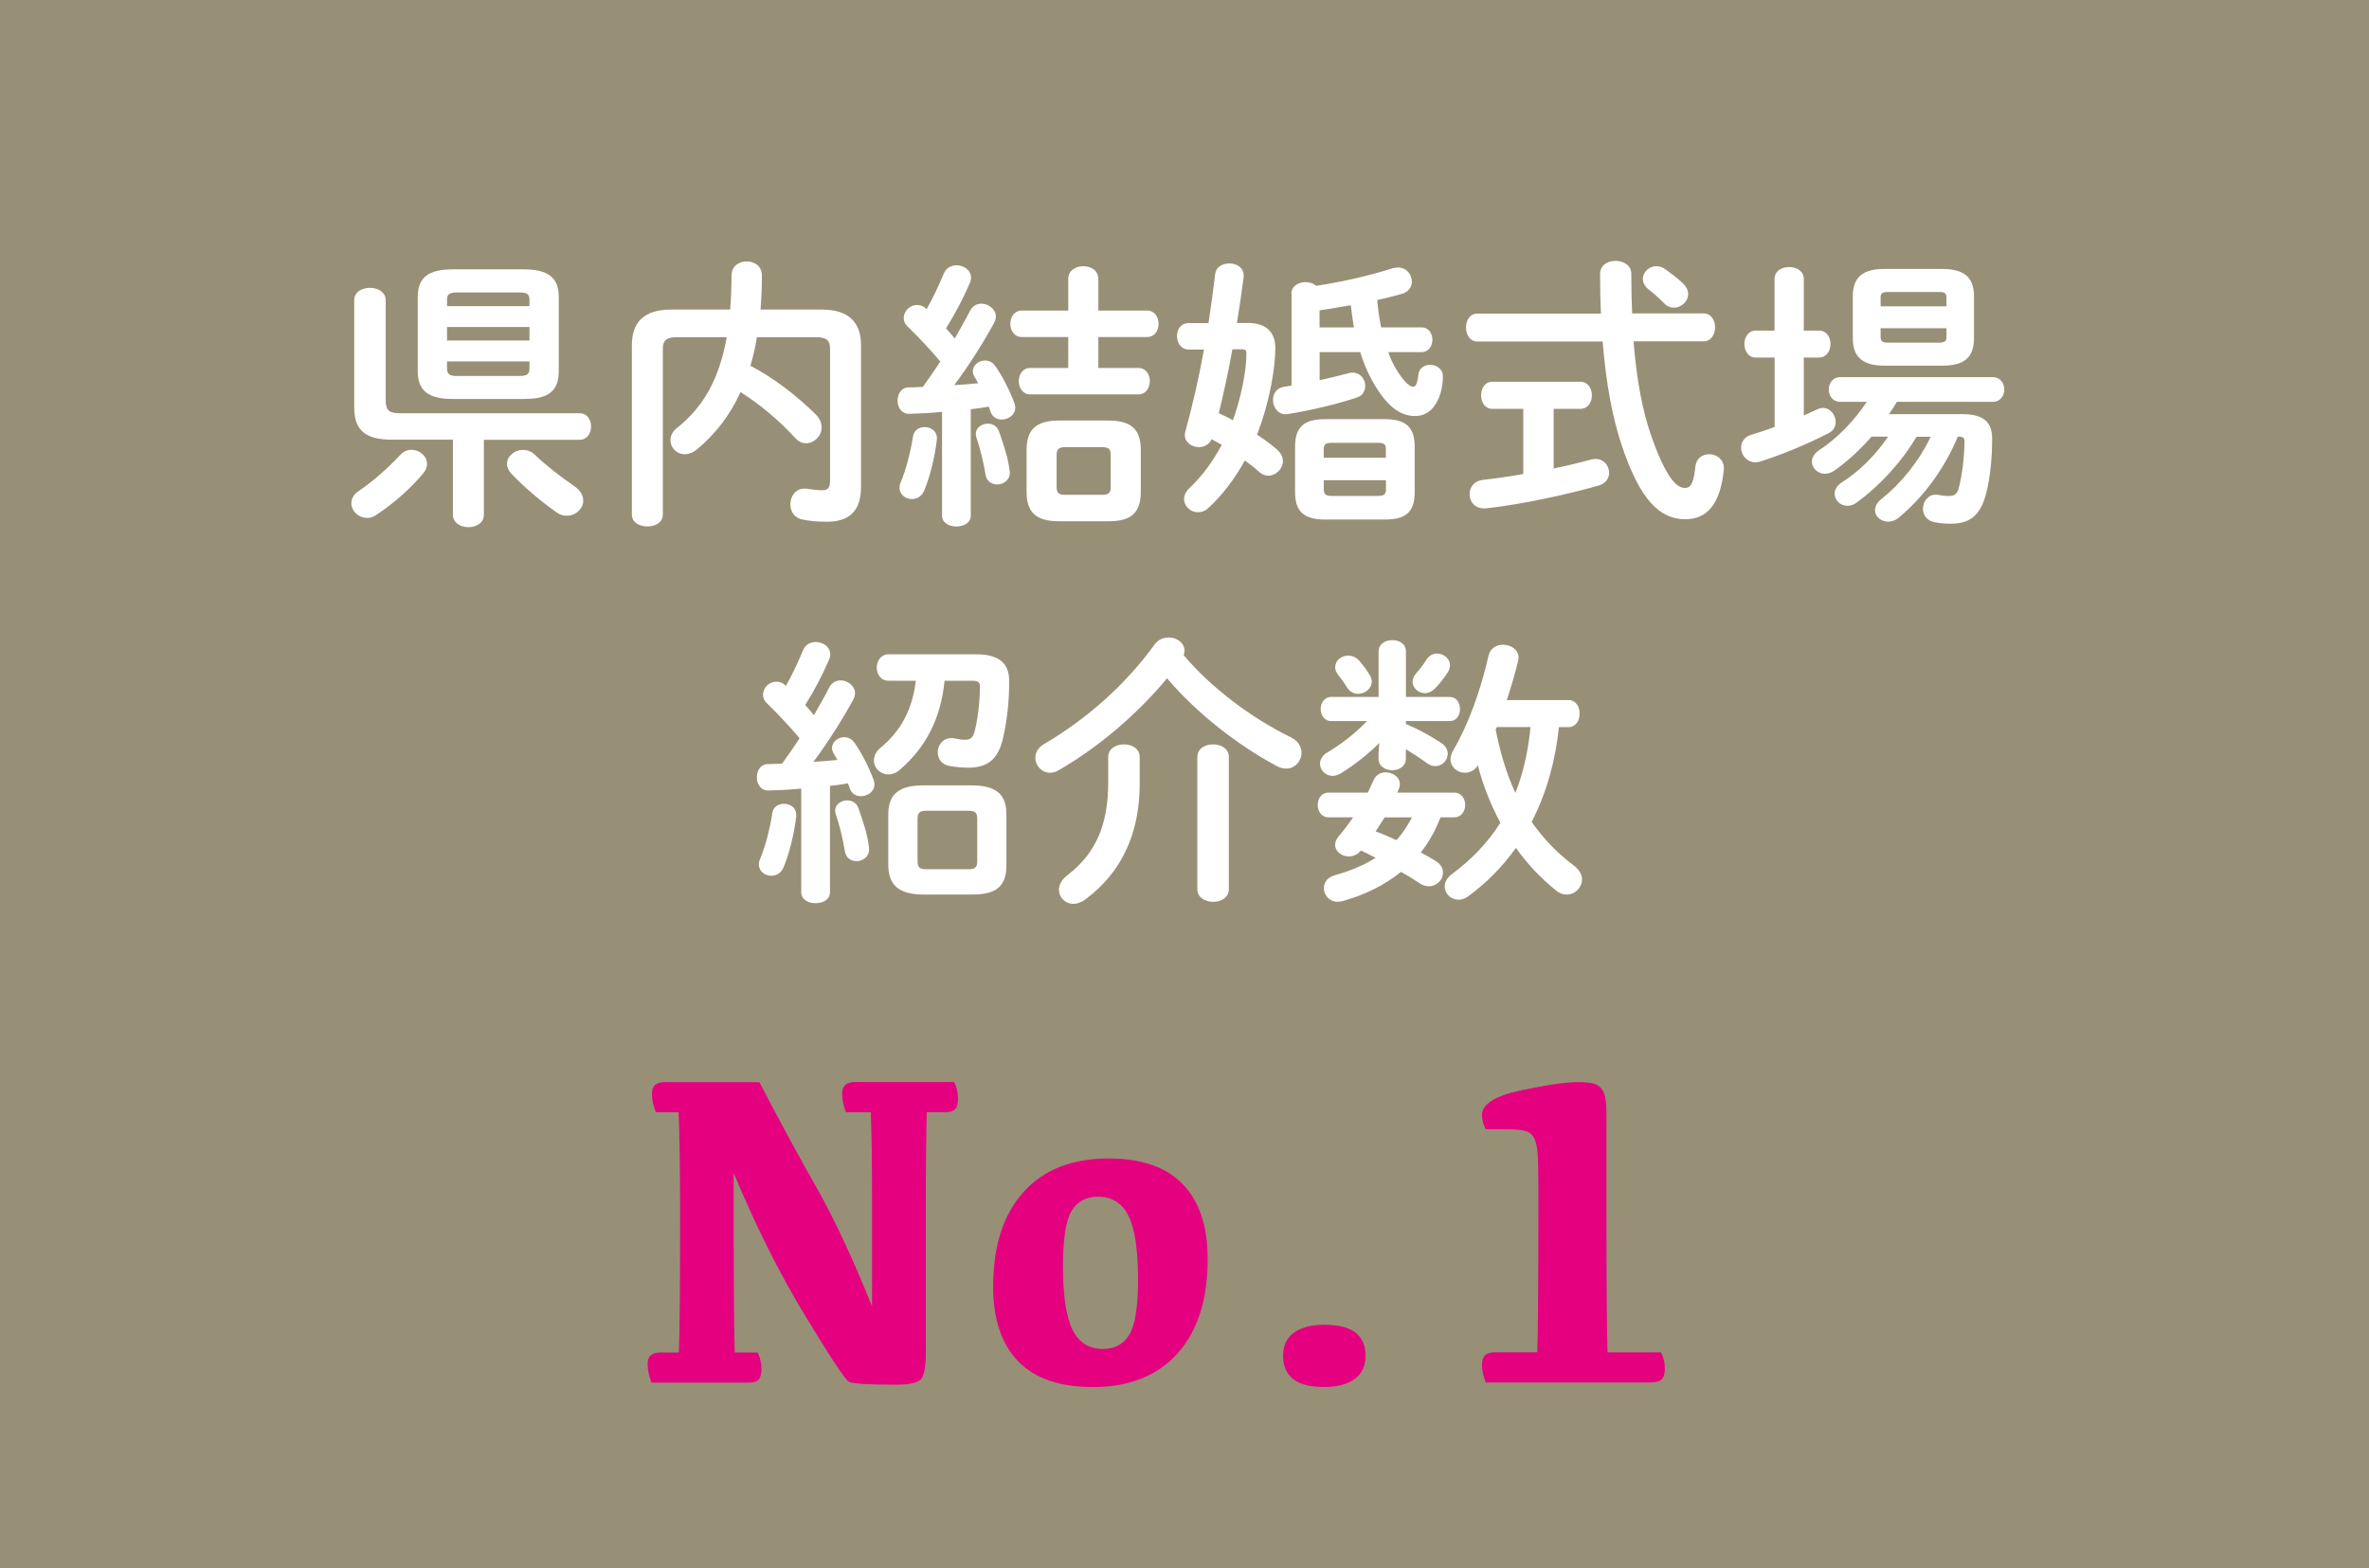
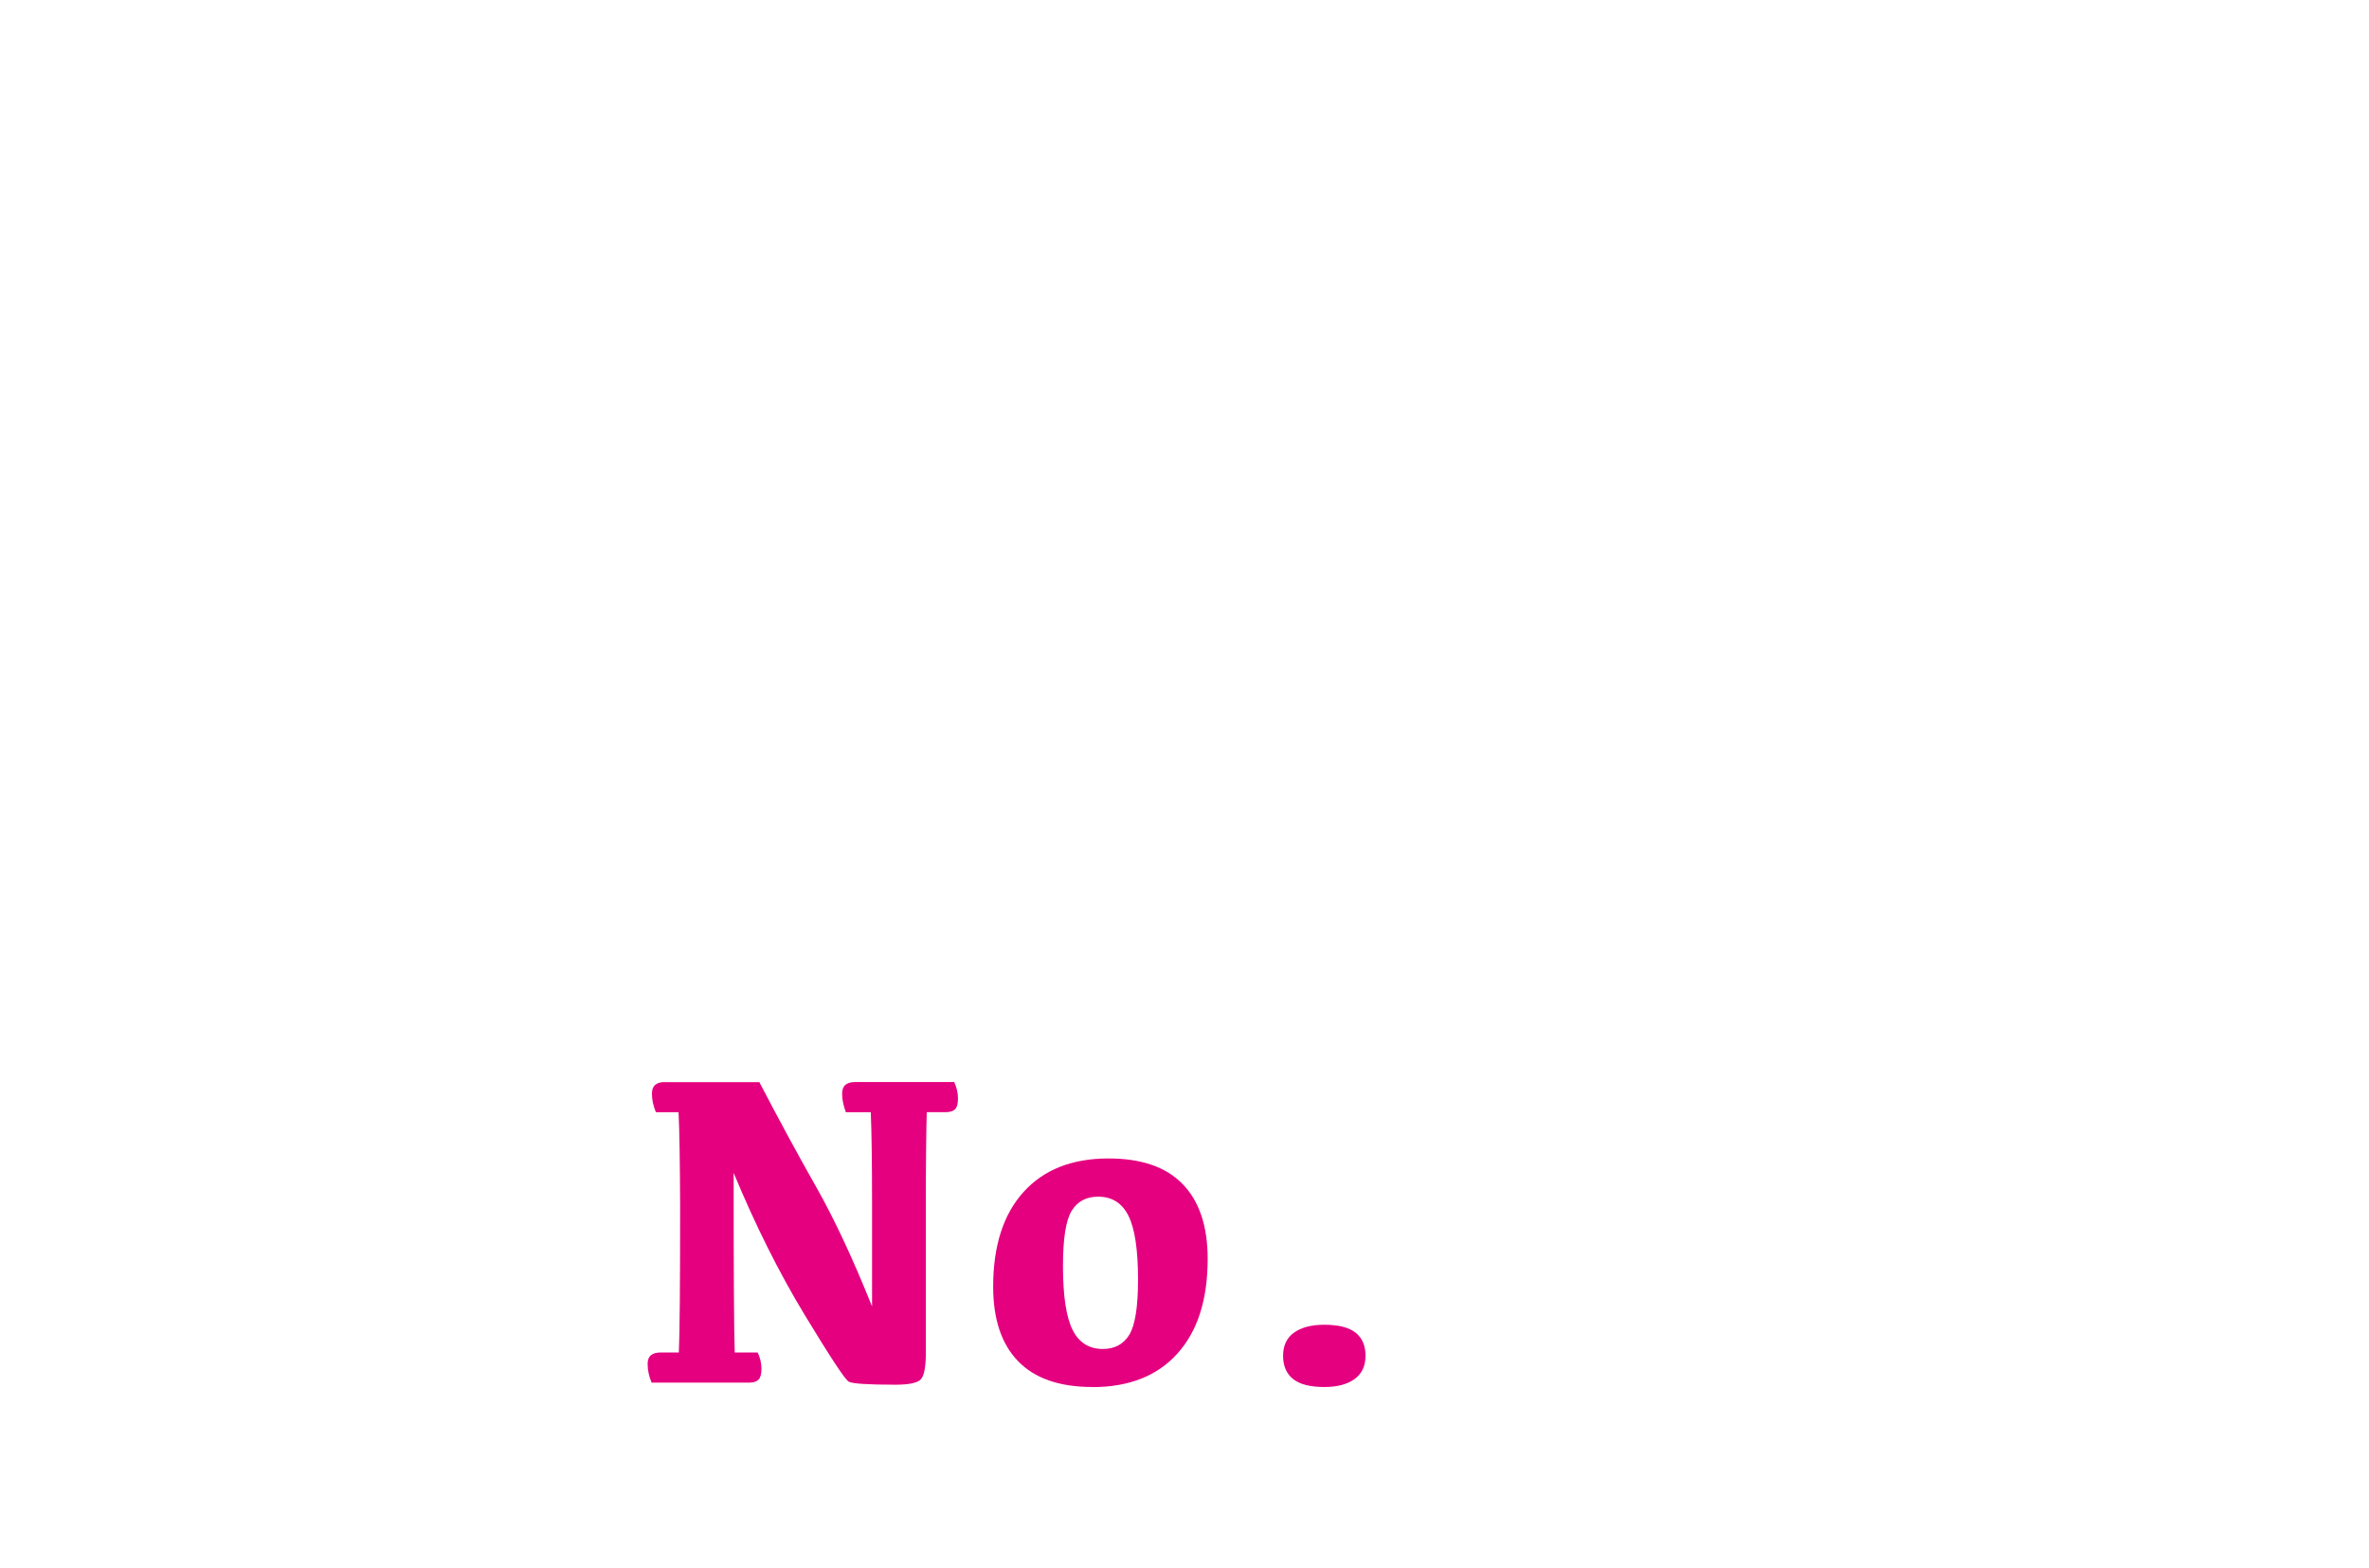
<svg xmlns="http://www.w3.org/2000/svg" id="_レイヤー_2" data-name="レイヤー 2" viewBox="0 0 257.23 170.31">
  <defs>
    <style>
      .cls-1 {
        fill: #e4007f;
      }

      .cls-1, .cls-2, .cls-3 {
        stroke-width: 0px;
      }

      .cls-2 {
        fill: #988f77;
      }

      .cls-3 {
        fill: #fff;
      }
    </style>
  </defs>
  <g id="_レイヤー_1-2" data-name="レイヤー 1">
    <g>
-       <rect class="cls-2" width="257.23" height="170.31" />
-       <path class="cls-3" d="m39.83,56.24c-.92,0-1.68-.76-1.68-1.59,0-.46.24-.98.86-1.37,1.5-1.01,3.15-2.48,4.46-3.88.37-.4.79-.55,1.22-.55.86,0,1.68.67,1.68,1.53,0,.31-.12.67-.4,1.01-1.31,1.59-3.24,3.3-5.1,4.52-.34.25-.7.34-1.04.34m12.71-.34c0,.89-.83,1.34-1.68,1.34s-1.68-.46-1.68-1.34v-8.16h-6.6c-3.06,0-4.12-1.13-4.12-3.57v-11.58c0-.89.85-1.34,1.71-1.34s1.71.46,1.71,1.34v10.91c0,1.04.4,1.37,1.5,1.37h19.55c.83,0,1.25.7,1.25,1.44s-.43,1.44-1.25,1.44h-10.39v8.16Zm-3.36-12.58c-2.66,0-3.82-.89-3.82-3v-8.09c0-2.11,1.16-2.99,3.82-2.99h7.67c2.66,0,3.82.89,3.82,2.99v8.09c0,2.51-1.62,3-3.82,3h-7.67Zm8.31-10.78c0-.58-.24-.79-1.1-.79h-6.75c-.86,0-1.1.21-1.1.79v.7h8.95v-.7Zm-8.95,4.43h8.95v-1.47h-8.95v1.47Zm7.85,3.85c.85,0,1.1-.21,1.1-.79v-.79h-8.95v.79c0,.73.49.79,1.1.79h6.75Zm5.93,11.94c.7.46,1.01,1.04,1.01,1.59,0,.89-.82,1.65-1.77,1.65-.37,0-.76-.09-1.13-.37-1.74-1.22-3.6-2.81-4.89-4.18-.34-.37-.49-.73-.49-1.07,0-.86.82-1.53,1.74-1.53.43,0,.92.15,1.31.55,1.1,1.07,2.87,2.44,4.22,3.36" />
      <path class="cls-3" d="m82.18,36.63c-.15,1.04-.4,2.08-.7,3.09,2.63,1.37,5.1,3.33,7.06,5.25.49.49.67.98.67,1.43,0,.98-.82,1.74-1.71,1.74-.37,0-.76-.15-1.1-.52-1.86-2.02-3.88-3.7-5.99-5.04-1.16,2.54-2.75,4.58-4.74,6.23-.46.37-.92.52-1.31.52-.89,0-1.56-.7-1.56-1.53,0-.46.21-.95.73-1.34,2.87-2.29,4.58-5.35,5.38-9.84h-5.44c-1.16,0-1.5.4-1.5,1.25v18.02c0,.86-.82,1.28-1.68,1.28s-1.68-.43-1.68-1.28v-18.42c0-2.38,1.22-3.85,4.25-3.85h6.42c.09-1.16.15-2.38.15-3.7,0-1.04.83-1.53,1.65-1.53s1.65.49,1.65,1.53c0,1.28-.06,2.53-.15,3.7h6.66c2.99,0,4.25,1.47,4.25,3.85v15.43c0,2.72-1.41,3.76-3.7,3.76-1.16,0-1.92-.09-2.66-.24-.92-.18-1.31-.92-1.31-1.65,0-.86.55-1.71,1.53-1.71.12,0,.21,0,.34.03.55.09,1.13.15,1.65.15s.79-.27.79-1.01v-14.36c0-.86-.34-1.25-1.5-1.25h-6.45Z" />
      <path class="cls-3" d="m102.28,44.73c-1.22.12-2.38.18-3.51.21-.89.03-1.31-.7-1.31-1.43s.4-1.44,1.25-1.44c.49,0,.98-.03,1.5-.06.64-.89,1.28-1.8,1.89-2.75-1.13-1.35-2.38-2.66-3.51-3.76-.34-.31-.46-.64-.46-.98,0-.73.67-1.4,1.44-1.4.31,0,.67.09.98.4l.06.06c.67-1.16,1.31-2.54,1.86-3.85.25-.64.83-.92,1.38-.92.79,0,1.59.52,1.59,1.35,0,.15-.03.34-.12.55-.7,1.65-1.62,3.39-2.6,4.95.3.34.64.7.95,1.1.61-1.07,1.19-2.08,1.65-2.99.27-.55.76-.79,1.25-.79.76,0,1.56.61,1.56,1.37,0,.24-.06.46-.18.7-1.16,2.14-2.78,4.7-4.34,6.78.88-.06,1.74-.12,2.6-.21-.12-.24-.27-.49-.4-.7-.12-.21-.18-.43-.18-.61,0-.64.64-1.16,1.31-1.16.43,0,.86.18,1.16.64.73,1.04,1.56,2.66,2.05,4,.06.18.09.34.09.49,0,.79-.76,1.28-1.47,1.28-.52,0-.98-.24-1.19-.79-.06-.18-.15-.4-.21-.61-.64.12-1.31.21-1.96.28v11.55c0,.79-.76,1.19-1.56,1.19s-1.56-.4-1.56-1.19v-11.24Zm-1.89,1.65c.7,0,1.34.43,1.34,1.19v.15c-.24,2.05-.79,4.16-1.38,5.56-.27.64-.79.92-1.34.92-.67,0-1.34-.49-1.34-1.22,0-.18.03-.37.12-.58.52-1.19,1.07-3.21,1.35-5.01.09-.67.67-1.01,1.25-1.01m9.23,4.64c0,.09.03.21.03.31,0,.82-.7,1.28-1.38,1.28-.58,0-1.13-.34-1.25-1.01-.21-1.31-.58-2.87-1.01-4.12-.03-.12-.06-.24-.06-.37,0-.64.64-1.1,1.31-1.1.49,0,1.01.25,1.22.86.49,1.4,1.01,2.96,1.13,4.15m6.38-20.71c0-.95.82-1.4,1.65-1.4s1.62.46,1.62,1.4v3.42h5.29c.82,0,1.25.7,1.25,1.44s-.43,1.43-1.25,1.43h-5.29v3.36h4.34c.82,0,1.25.7,1.25,1.43s-.43,1.44-1.25,1.44h-11.76c-.79,0-1.22-.73-1.22-1.44s.43-1.43,1.22-1.43h4.15v-3.36h-5.07c-.79,0-1.22-.73-1.22-1.43s.43-1.44,1.22-1.44h5.07v-3.42Zm-.98,26.3c-2.57,0-3.54-1.01-3.54-3.21v-4.52c0-2.2.98-3.21,3.54-3.21h5.32c2.57,0,3.54,1.01,3.54,3.21v4.52c0,2.44-1.19,3.21-3.54,3.21h-5.32Zm4.64-2.87c.73,0,.95-.21.95-.85v-3.48c0-.64-.21-.85-.95-.85h-3.97c-.73,0-.95.21-.95.85v3.48c0,.7.3.85.95.85h3.97Z" />
-       <path class="cls-3" d="m135.46,35.07c2.11,0,3.02,1.07,3.02,2.75,0,1.89-.55,5.71-1.99,9.38.79.52,1.53,1.07,2.14,1.59.46.4.67.85.67,1.28,0,.85-.76,1.59-1.59,1.59-.31,0-.67-.12-.98-.4-.46-.43-1.01-.85-1.56-1.25-1.1,1.99-2.44,3.76-3.97,5.16-.37.34-.76.46-1.13.46-.79,0-1.5-.64-1.5-1.43,0-.4.18-.82.61-1.22,1.38-1.31,2.54-2.9,3.48-4.67-.37-.21-.73-.43-1.1-.61-.28.58-.83.86-1.38.86-.76,0-1.53-.52-1.53-1.31,0-.12.03-.24.06-.4.73-2.63,1.44-5.68,2.02-8.89h-1.65c-.85,0-1.28-.73-1.28-1.47s.43-1.4,1.25-1.4h2.17c.27-1.77.52-3.57.73-5.35.09-.76.79-1.13,1.53-1.13.79,0,1.56.43,1.56,1.31v.15c-.21,1.65-.46,3.33-.73,5.01h1.13Zm-1.65,2.87c-.4,2.32-.92,4.64-1.47,6.93.52.25,1.04.49,1.53.76.86-2.35,1.47-5.32,1.47-7.24,0-.37-.12-.46-.55-.46h-.98Zm6.41-6.02c0-.85.76-1.28,1.53-1.28.43,0,.86.12,1.16.4,3.06-.46,5.96-1.16,8.28-1.9.21-.06.43-.09.61-.09.92,0,1.5.76,1.5,1.53,0,.58-.34,1.13-1.1,1.34-.89.25-1.77.46-2.66.67.09.98.21,1.99.43,2.96h4.37c.79,0,1.19.67,1.19,1.35s-.4,1.34-1.19,1.34h-3.6c.27.79.61,1.47.98,2.05.82,1.31,1.4,1.71,1.71,1.71.27,0,.46-.24.58-1.34.09-.7.67-1.04,1.28-1.04.67,0,1.38.43,1.38,1.25,0,2.02-.92,4.31-2.99,4.31-1.5,0-2.84-.83-4.28-3.15-.67-1.07-1.25-2.32-1.71-3.79h-4.4v3.05c1.07-.24,2.11-.49,3.15-.76.15-.06.31-.06.46-.06.82,0,1.34.73,1.34,1.44,0,.52-.27,1.04-.88,1.25-2.08.7-4.95,1.4-7.49,1.8-.09,0-.18.03-.28.03-.85,0-1.37-.79-1.37-1.56,0-.64.37-1.28,1.13-1.41.31-.06.58-.09.89-.15v-9.96Zm3.67,24.5c-2.26,0-3.27-.82-3.27-2.99v-4.92c0-2.17,1.01-2.99,3.27-2.99h6.45c2.26,0,3.27.82,3.27,2.99v4.92c0,2.32-1.1,2.99-3.27,2.99h-6.45Zm3.12-20.86c-.12-.79-.25-1.59-.34-2.41-1.13.18-2.26.4-3.39.55v1.86h3.73Zm3.48,13.26c0-.55-.18-.73-.89-.73h-4.98c-.7,0-.89.18-.89.73v.89h6.75v-.89Zm-.89,5.04c.7,0,.89-.18.89-.73v-.98h-6.75v.98c0,.64.31.73.89.73h4.98Z" />
      <path class="cls-3" d="m173.83,34.04c-.06-1.34-.09-2.78-.09-4.28,0-.98.85-1.43,1.68-1.43s1.71.46,1.71,1.4c0,1.53.03,2.96.09,4.31h7.76c.82,0,1.25.76,1.25,1.5s-.43,1.53-1.25,1.53h-7.61c.34,4.22.98,7.49,1.86,10.08,1.62,4.7,2.81,5.84,3.7,5.84.58,0,.95-.3,1.16-2.35.09-.89.79-1.31,1.5-1.31.79,0,1.59.55,1.59,1.5v.15c-.37,3.73-1.8,5.41-4.18,5.41-2.78,0-4.92-2.08-6.9-8-.98-2.9-1.71-6.63-2.08-11.3h-13.62c-.79,0-1.22-.76-1.22-1.53s.43-1.5,1.22-1.5h13.44Zm-8.43,10.36h-3.36c-.82,0-1.22-.73-1.22-1.47s.4-1.47,1.22-1.47h9.56c.82,0,1.25.73,1.25,1.47s-.43,1.47-1.25,1.47h-2.9v6.48c1.43-.3,2.84-.64,4.09-.98.15-.03.31-.06.46-.06.89,0,1.47.73,1.47,1.5,0,.58-.34,1.16-1.16,1.4-3.57,1.01-8.43,2.05-12.22,2.47h-.21c-1.04,0-1.56-.76-1.56-1.56,0-.7.46-1.4,1.4-1.53,1.38-.15,2.9-.37,4.43-.64v-7.09Zm17.32-13.65c.4.4.58.79.58,1.19,0,.79-.73,1.47-1.53,1.47-.37,0-.73-.12-1.07-.46-.61-.61-1.07-1.04-1.74-1.56-.4-.34-.58-.73-.58-1.1,0-.73.67-1.38,1.47-1.38.31,0,.64.09.95.31.67.49,1.28.95,1.92,1.53" />
      <path class="cls-3" d="m192.68,38.83h-2.05c-.79,0-1.22-.73-1.22-1.47s.43-1.46,1.22-1.46h2.05v-5.59c0-.89.79-1.31,1.59-1.31s1.59.43,1.59,1.31v5.59h1.65c.83,0,1.25.73,1.25,1.46s-.43,1.47-1.25,1.47h-1.65v6.29c.49-.21.98-.46,1.47-.67.21-.09.43-.15.61-.15.79,0,1.38.76,1.38,1.53,0,.46-.21.92-.73,1.19-2.32,1.22-5.35,2.44-7.52,3.12-.18.06-.34.06-.49.06-.92,0-1.53-.79-1.53-1.59,0-.58.34-1.16,1.07-1.38.79-.25,1.68-.52,2.57-.86v-7.54Zm15.43,8.58c-1.68,2.84-4,5.32-6.48,7.15-.37.27-.7.37-1.04.37-.76,0-1.38-.61-1.38-1.31,0-.4.21-.86.76-1.22,1.99-1.28,3.64-2.93,5.04-4.98h-1.8c-1.28,1.47-2.72,2.78-4.09,3.73-.34.21-.67.3-.98.3-.76,0-1.4-.61-1.4-1.31,0-.43.24-.89.79-1.25,1.99-1.31,3.85-3.24,5.16-5.25h-2.9c-.79,0-1.22-.67-1.22-1.34s.43-1.34,1.22-1.34h16.59c.83,0,1.25.67,1.25,1.34s-.43,1.34-1.25,1.34h-10.42c-.27.46-.55.92-.86,1.34h8.03c2.14,0,3.18.79,3.18,2.63,0,2.14-.21,4.22-.64,5.93-.61,2.41-1.74,3.33-3.85,3.33-.61,0-1.07-.03-1.71-.15-.92-.15-1.31-.82-1.31-1.47,0-.76.52-1.53,1.4-1.53.09,0,.21,0,.3.03.31.06.73.12,1.1.12.61,0,.92-.21,1.1-.92.37-1.47.58-3.3.61-4.98,0-.4-.15-.55-.58-.55h-.15c-1.37,3.3-3.57,6.44-6.42,8.8-.37.31-.76.43-1.13.43-.79,0-1.44-.55-1.44-1.25,0-.37.18-.79.67-1.19,2.2-1.74,4.12-4.15,5.38-6.78h-1.56Zm-3.54-7.7c-2.2,0-3.39-.86-3.39-2.96v-4.58c0-2.14,1.19-2.96,3.39-2.96h6.35c2.23,0,3.42.82,3.42,2.96v4.58c0,2.29-1.34,2.96-3.42,2.96h-6.35Zm6.78-7.36c0-.49-.15-.64-.83-.64h-5.5c-.67,0-.82.15-.82.64v.92h7.15v-.92Zm-.83,4.86c.67,0,.83-.15.83-.64v-.92h-7.15v.92c0,.58.3.64.82.64h5.5Z" />
      <path class="cls-3" d="m87,85.64c-1.22.12-2.38.18-3.51.21-.89.03-1.31-.7-1.31-1.43s.4-1.44,1.25-1.44c.49,0,.98-.03,1.5-.06.64-.89,1.28-1.8,1.89-2.75-1.13-1.34-2.38-2.66-3.51-3.76-.34-.31-.46-.64-.46-.98,0-.73.67-1.4,1.44-1.4.3,0,.67.09.98.4l.06.06c.67-1.16,1.31-2.54,1.86-3.85.24-.64.82-.92,1.37-.92.79,0,1.59.52,1.59,1.35,0,.15-.03.34-.12.55-.7,1.65-1.62,3.39-2.6,4.95.31.34.64.7.95,1.1.61-1.07,1.19-2.08,1.65-2.99.27-.55.76-.79,1.25-.79.76,0,1.56.61,1.56,1.37,0,.24-.06.46-.18.7-1.16,2.14-2.78,4.7-4.34,6.78.89-.06,1.74-.12,2.6-.21-.12-.24-.27-.49-.4-.7-.12-.21-.18-.43-.18-.61,0-.64.64-1.16,1.31-1.16.43,0,.85.18,1.16.64.73,1.04,1.56,2.66,2.05,4,.06.18.09.34.09.49,0,.79-.76,1.28-1.47,1.28-.52,0-.98-.25-1.19-.79-.06-.18-.15-.4-.21-.61-.64.12-1.31.21-1.96.28v11.55c0,.79-.76,1.19-1.56,1.19s-1.56-.4-1.56-1.19v-11.24Zm-1.89,1.65c.7,0,1.35.43,1.35,1.19v.15c-.24,2.05-.79,4.15-1.38,5.56-.27.64-.79.92-1.34.92-.67,0-1.34-.49-1.34-1.22,0-.18.03-.37.12-.58.52-1.19,1.07-3.21,1.34-5.01.09-.67.67-1.01,1.25-1.01m9.23,4.64c0,.09.03.21.03.31,0,.82-.7,1.28-1.37,1.28-.58,0-1.13-.34-1.25-1.01-.21-1.31-.58-2.87-1.01-4.12-.03-.12-.06-.24-.06-.37,0-.64.64-1.1,1.31-1.1.49,0,1.01.24,1.22.85.46,1.28.98,2.84,1.13,4.15m8.22-17.99c-.4,4.12-2.05,7.24-4.8,9.62-.43.4-.89.55-1.31.55-.86,0-1.56-.7-1.56-1.5,0-.46.21-.98.73-1.4,2.14-1.77,3.45-4.09,3.82-7.27h-2.96c-.86,0-1.28-.73-1.28-1.43s.43-1.44,1.28-1.44h9.56c2.47,0,3.54,1.01,3.54,2.9v.15c0,2.32-.31,4.58-.7,6.17-.52,2.2-1.68,3.09-3.73,3.09-.64,0-1.31-.06-2.02-.18-.92-.15-1.31-.82-1.31-1.5,0-.76.55-1.53,1.47-1.53.09,0,.21,0,.34.03.46.09.79.15,1.16.15.52,0,.82-.18,1.01-.82.37-1.31.58-3.27.61-4.92,0-.49-.21-.67-.82-.67h-3.02Zm-2.29,23.22c-2.84,0-3.82-1.19-3.82-3.27v-5.41c0-2.08.98-3.18,3.82-3.18h5.19c2.87,0,3.82,1.1,3.82,3.18v5.5c0,2.6-1.47,3.18-3.82,3.18h-5.19Zm4.89-2.75c.73,0,.95-.24.95-.85v-4.64c0-.61-.21-.86-.95-.86h-4.61c-.7,0-.92.24-.92.86v4.64c0,.67.28.85.92.85h4.61Z" />
-       <path class="cls-3" d="m140.22,80.11c.76.37,1.1,1.01,1.1,1.65,0,.85-.67,1.71-1.68,1.71-.31,0-.67-.09-1.07-.31-4.15-2.23-8.62-5.68-11.85-9.5-3.18,3.85-7.42,7.49-11.82,10.02-.31.18-.61.24-.89.24-.89,0-1.59-.76-1.59-1.62,0-.55.28-1.1.95-1.5,4.7-2.75,8.92-6.54,12-10.81.4-.55.98-.76,1.53-.76.89,0,1.71.58,1.71,1.43,0,.15-.03.31-.09.49,2.99,3.54,7.36,6.84,11.7,8.95m-19.89,2.11c0-.92.86-1.37,1.71-1.37s1.71.46,1.71,1.37v2.9c0,5.44-1.99,9.68-5.93,12.59-.43.31-.89.46-1.25.46-.92,0-1.59-.7-1.59-1.53,0-.52.27-1.07.89-1.56,3.12-2.38,4.46-5.5,4.46-10.11v-2.75Zm9.68,0c0-.92.85-1.37,1.71-1.37s1.71.46,1.71,1.37v14.36c0,.92-.86,1.37-1.71,1.37s-1.71-.46-1.71-1.37v-14.36Z" />
      <path class="cls-3" d="m156.41,88.76c-.52,1.37-1.22,2.66-2.14,3.82.58.31,1.13.61,1.65.95.55.34.76.8.76,1.25,0,.76-.67,1.47-1.53,1.47-.3,0-.64-.09-.98-.31-.64-.43-1.31-.85-2.05-1.25-1.83,1.47-4,2.53-6.38,3.18-.18.03-.34.06-.49.06-.92,0-1.5-.73-1.5-1.47,0-.61.37-1.19,1.19-1.41,1.68-.46,3.18-1.1,4.43-1.89-.52-.27-1.07-.55-1.59-.79-.4.46-.86.64-1.34.64-.76,0-1.47-.55-1.47-1.25,0-.31.12-.61.37-.92.58-.67,1.1-1.38,1.59-2.08h-2.69c-.76,0-1.16-.67-1.16-1.34s.4-1.34,1.16-1.34h4.28l.64-1.38c.28-.58.76-.82,1.31-.82.76,0,1.53.52,1.53,1.25,0,.15-.03.31-.09.49l-.18.46h6.17c.8,0,1.19.67,1.19,1.34s-.4,1.34-1.19,1.34h-1.5Zm-3.76-10.14c1.31.55,2.6,1.25,3.82,2.05.52.34.73.79.73,1.19,0,.7-.58,1.34-1.34,1.34-.31,0-.61-.09-.95-.34-.7-.52-1.5-1.04-2.26-1.5v1.04c0,.82-.73,1.25-1.47,1.25s-1.5-.43-1.5-1.25v-.52l.09-1.19c-1.19,1.19-2.66,2.35-4.18,3.3-.31.18-.61.27-.89.27-.76,0-1.37-.61-1.37-1.31,0-.43.24-.92.83-1.25,1.44-.86,2.96-2.02,4.28-3.39h-3.91c-.73,0-1.13-.67-1.13-1.31s.4-1.31,1.13-1.31h5.16v-4.92c0-.85.73-1.25,1.5-1.25s1.47.4,1.47,1.25v4.92h4.74c.76,0,1.13.64,1.13,1.31s-.37,1.31-1.13,1.31h-4.74v.31Zm-7.67-6.17c0-.7.64-1.25,1.41-1.25.4,0,.85.15,1.22.58.37.43.76.95,1.1,1.5.15.24.24.52.24.73,0,.76-.73,1.34-1.5,1.34-.43,0-.89-.21-1.19-.7-.27-.46-.58-.85-.95-1.35-.24-.31-.34-.58-.34-.85m5.38,16.31l-.98,1.53c.76.27,1.5.61,2.26.95.67-.73,1.22-1.59,1.68-2.47h-2.96Zm5.71-17.78c.7,0,1.38.55,1.38,1.25,0,.24-.06.52-.24.79-.4.61-.89,1.25-1.41,1.77-.34.34-.7.49-1.07.49-.7,0-1.34-.55-1.34-1.25,0-.28.12-.61.4-.92.4-.46.7-.82,1.13-1.5.31-.46.73-.64,1.16-.64m13.2,8c-.37,3.57-1.31,7.09-2.96,10.29,1.28,1.83,2.81,3.42,4.58,4.74.61.46.89,1.01.89,1.5,0,.89-.76,1.65-1.68,1.65-.37,0-.76-.12-1.13-.43-1.65-1.34-3.12-2.87-4.37-4.64-1.47,2.08-3.21,3.82-5.22,5.29-.34.24-.67.34-1.01.34-.82,0-1.5-.64-1.5-1.44,0-.43.21-.92.79-1.35,2.11-1.56,3.88-3.39,5.25-5.56-1.04-1.99-1.89-4.06-2.44-6.23-.37.58-.92.79-1.41.79-.82,0-1.56-.61-1.56-1.47,0-.27.09-.58.27-.92,1.65-2.78,3.02-6.6,3.85-10.29.18-.86.89-1.22,1.59-1.22.82,0,1.68.52,1.68,1.4,0,.12-.03.28-.06.4-.34,1.4-.76,2.81-1.22,4.21h6.69c.82,0,1.22.73,1.22,1.47s-.4,1.47-1.22,1.47h-1.04Zm-6.75,0c-.03.09-.09.18-.12.24.46,2.38,1.13,4.7,2.14,6.9.92-2.29,1.4-4.7,1.65-7.15h-3.67Z" />
      <path class="cls-1" d="m72.19,117.52h10.26c2.14,4.1,4.19,7.89,6.17,11.38,1.98,3.49,4,7.82,6.07,12.98v-11.02c0-4.67-.05-8.03-.14-10.07h-2.7c-.27-.7-.41-1.37-.41-2.01,0-.45.12-.77.36-.97.24-.2.59-.3,1.05-.3h10.76c.27.59.41,1.18.41,1.77s-.1.97-.31,1.18c-.21.21-.54.32-1,.32h-2.08c-.06,2.04-.1,5.4-.1,10.09v16.04c0,1.51-.18,2.47-.53,2.87-.35.4-1.28.6-2.77.6-2.98,0-4.67-.11-5.07-.33-.4-.22-1.99-2.64-4.78-7.24-2.79-4.61-5.36-9.75-7.72-15.44,0,10.97.04,17.47.12,19.51h2.49c.27.57.41,1.16.41,1.77,0,.56-.1.95-.31,1.17-.21.22-.53.33-.98.33h-10.64c-.29-.7-.43-1.38-.43-2.03,0-.43.12-.75.36-.94.24-.2.59-.3,1.05-.3h1.98c.1-2.04.14-7.38.14-16.02-.02-4.67-.07-8.03-.17-10.07h-2.46c-.29-.7-.43-1.37-.43-2.01,0-.45.12-.77.36-.97.24-.2.59-.3,1.05-.3" />
      <path class="cls-1" d="m118.62,150.63c-3.57,0-6.26-.93-8.07-2.8-1.81-1.86-2.71-4.57-2.71-8.1,0-4.42,1.1-7.84,3.29-10.27,2.19-2.43,5.27-3.65,9.24-3.65,3.57,0,6.26.93,8.06,2.8,1.8,1.86,2.7,4.57,2.7,8.11,0,4.42-1.09,7.84-3.28,10.27-2.18,2.43-5.26,3.65-9.23,3.65m1.12-4.14c1.29,0,2.25-.51,2.88-1.54.63-1.03.95-3.02.95-5.99,0-3.24-.35-5.55-1.04-6.93-.69-1.39-1.79-2.08-3.29-2.08-1.29,0-2.25.51-2.88,1.54-.63,1.03-.94,3.02-.94,5.99,0,3.24.35,5.55,1.04,6.93.69,1.39,1.79,2.08,3.29,2.08" />
      <path class="cls-1" d="m143.8,150.63c-1.55,0-2.68-.29-3.4-.87-.72-.58-1.08-1.42-1.08-2.52s.39-1.94,1.18-2.51c.79-.57,1.88-.86,3.29-.86,1.55,0,2.68.29,3.4.86.72.57,1.08,1.41,1.08,2.51s-.39,1.94-1.18,2.52-1.89.87-3.29.87" />
-       <path class="cls-1" d="m166.92,146.88c.08-2.04.12-7.94.12-17.69,0-1.88-.03-3.18-.08-3.91-.06-.73-.18-1.28-.37-1.66-.19-.38-.49-.64-.91-.78-.41-.14-1.17-.2-2.27-.2h-2.08c-.27-.51-.41-1.03-.41-1.55,0-1.18,1.4-2.07,4.21-2.67,2.8-.6,4.89-.9,6.24-.9.92,0,1.58.09,1.97.27s.67.51.84.98c.17.47.25,1.18.25,2.14v9.97c0,8.62.04,13.95.12,15.99h5.81c.27.53.41,1.12.41,1.77,0,.56-.12.95-.35,1.17-.23.22-.68.33-1.35.33h-17.74c-.27-.67-.41-1.3-.41-1.89,0-.49.11-.85.33-1.07.22-.21.58-.32,1.08-.32h4.59Z" />
    </g>
  </g>
</svg>